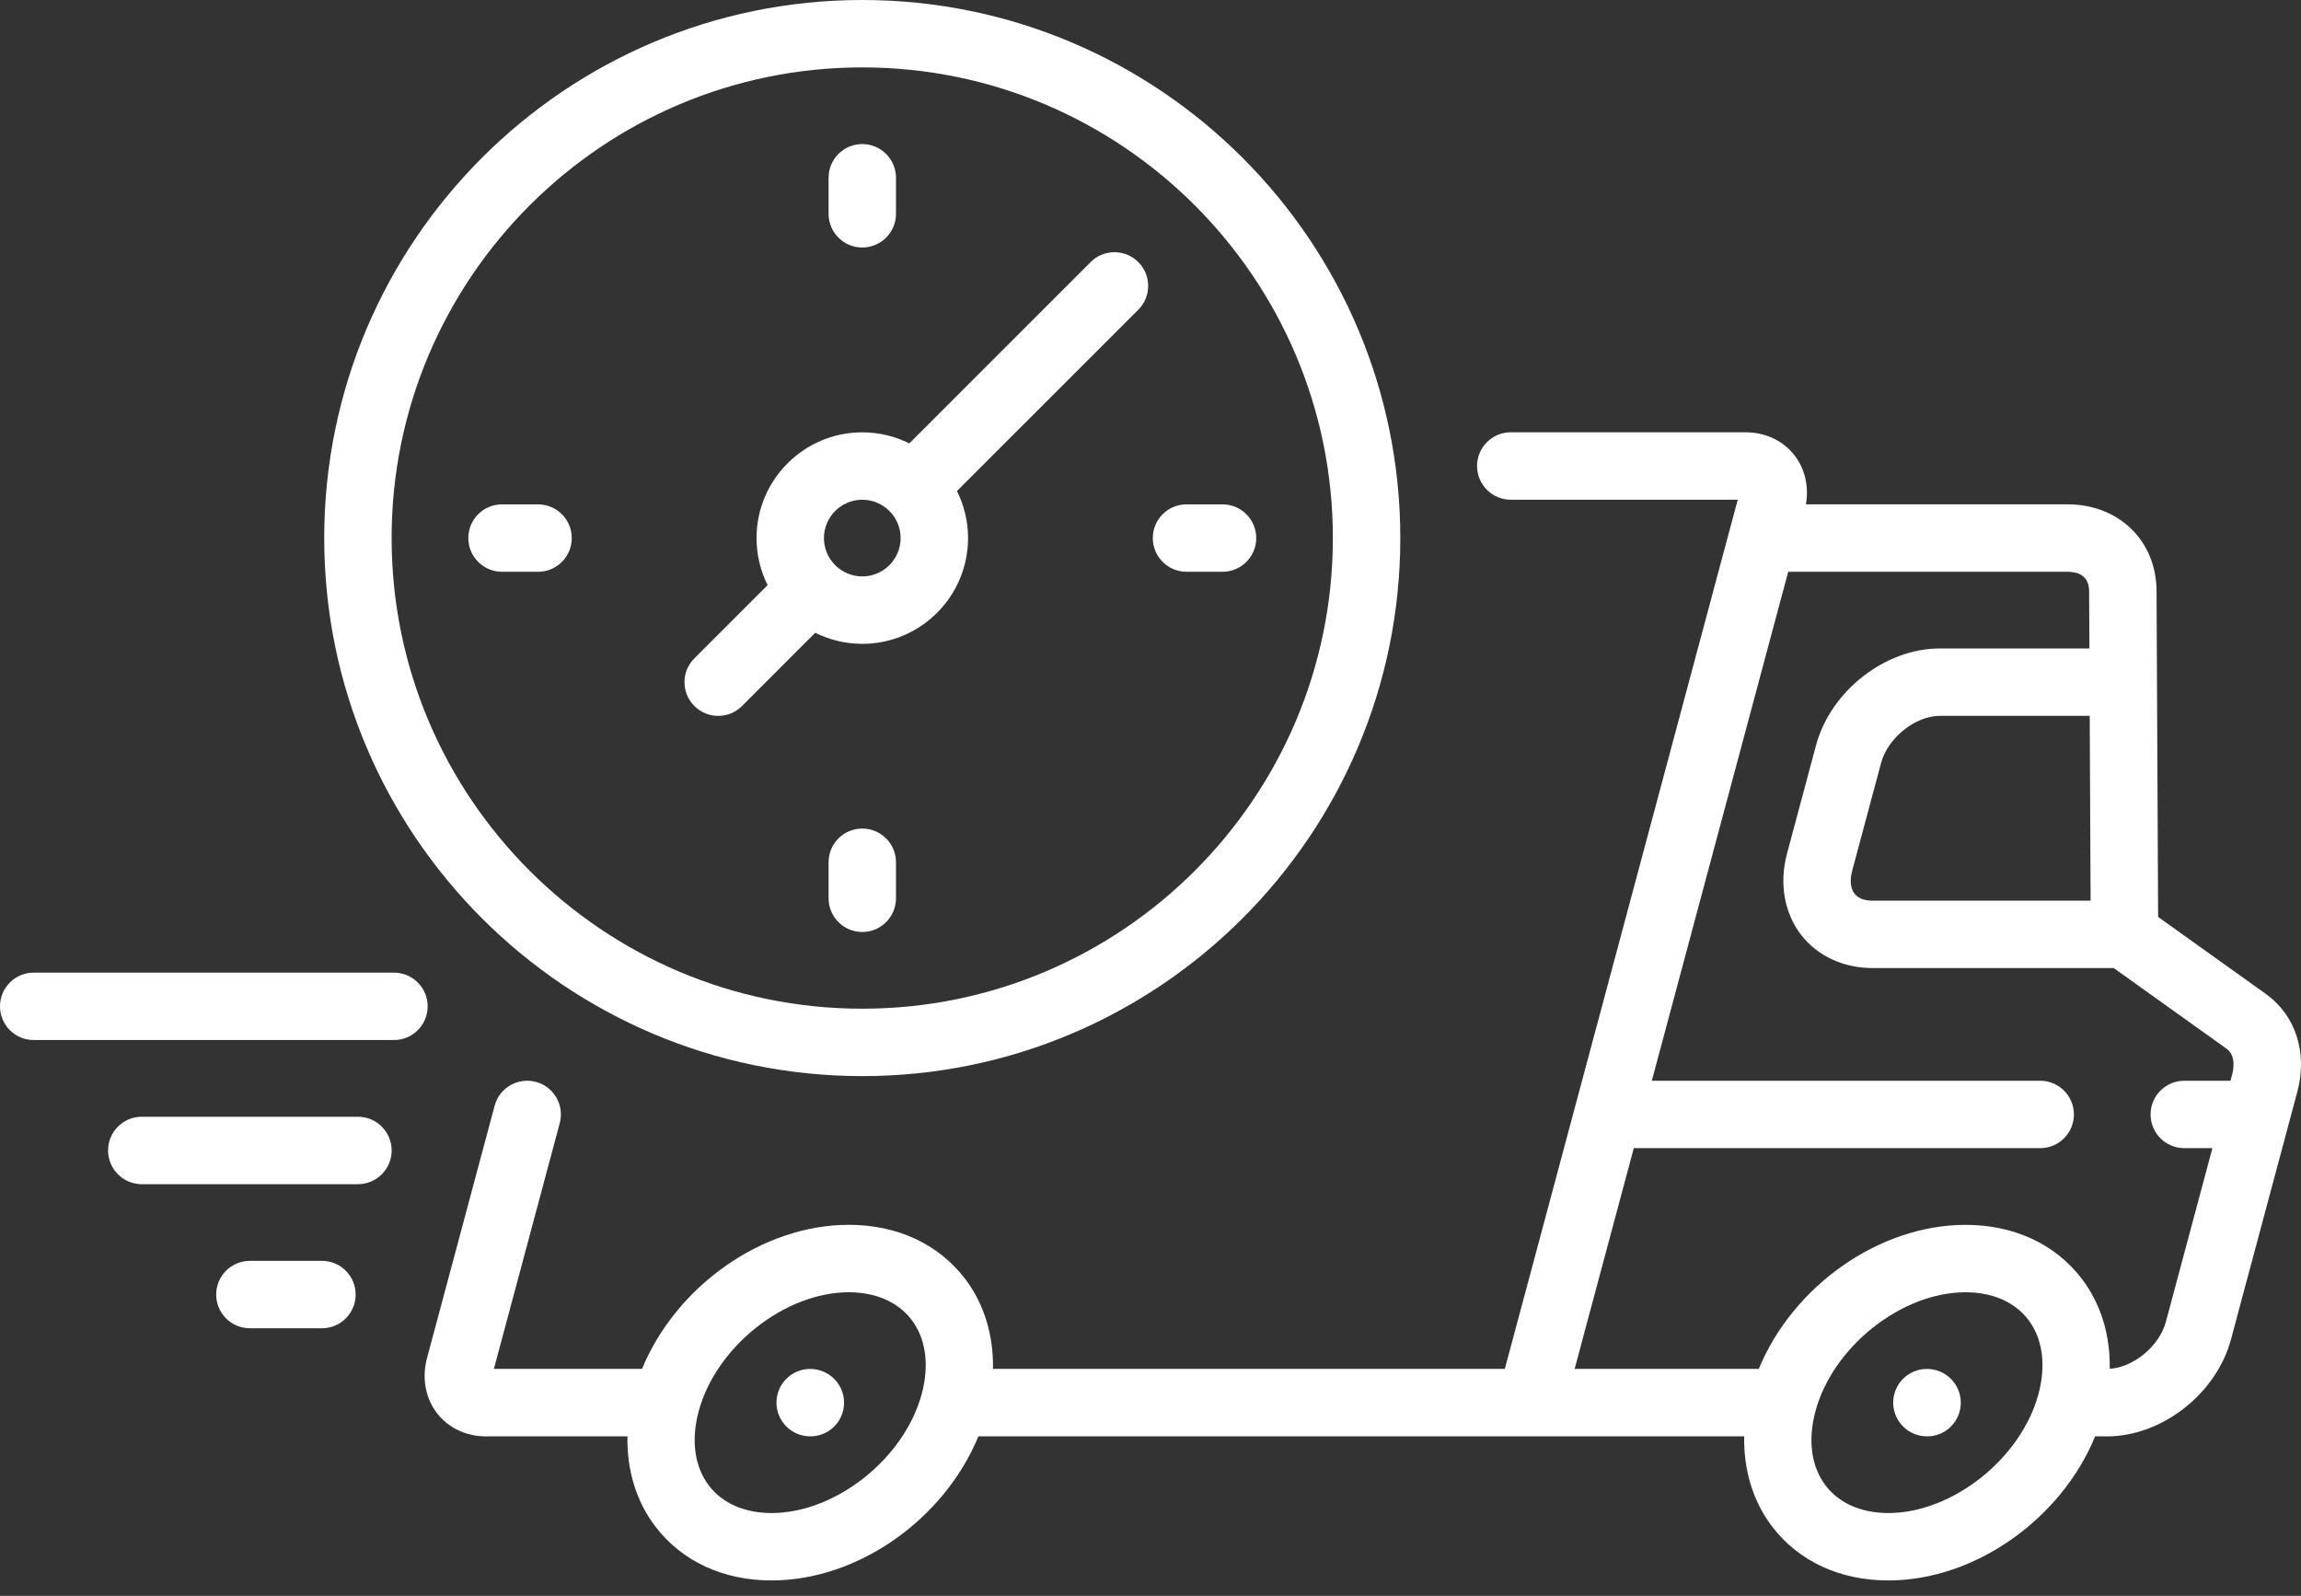
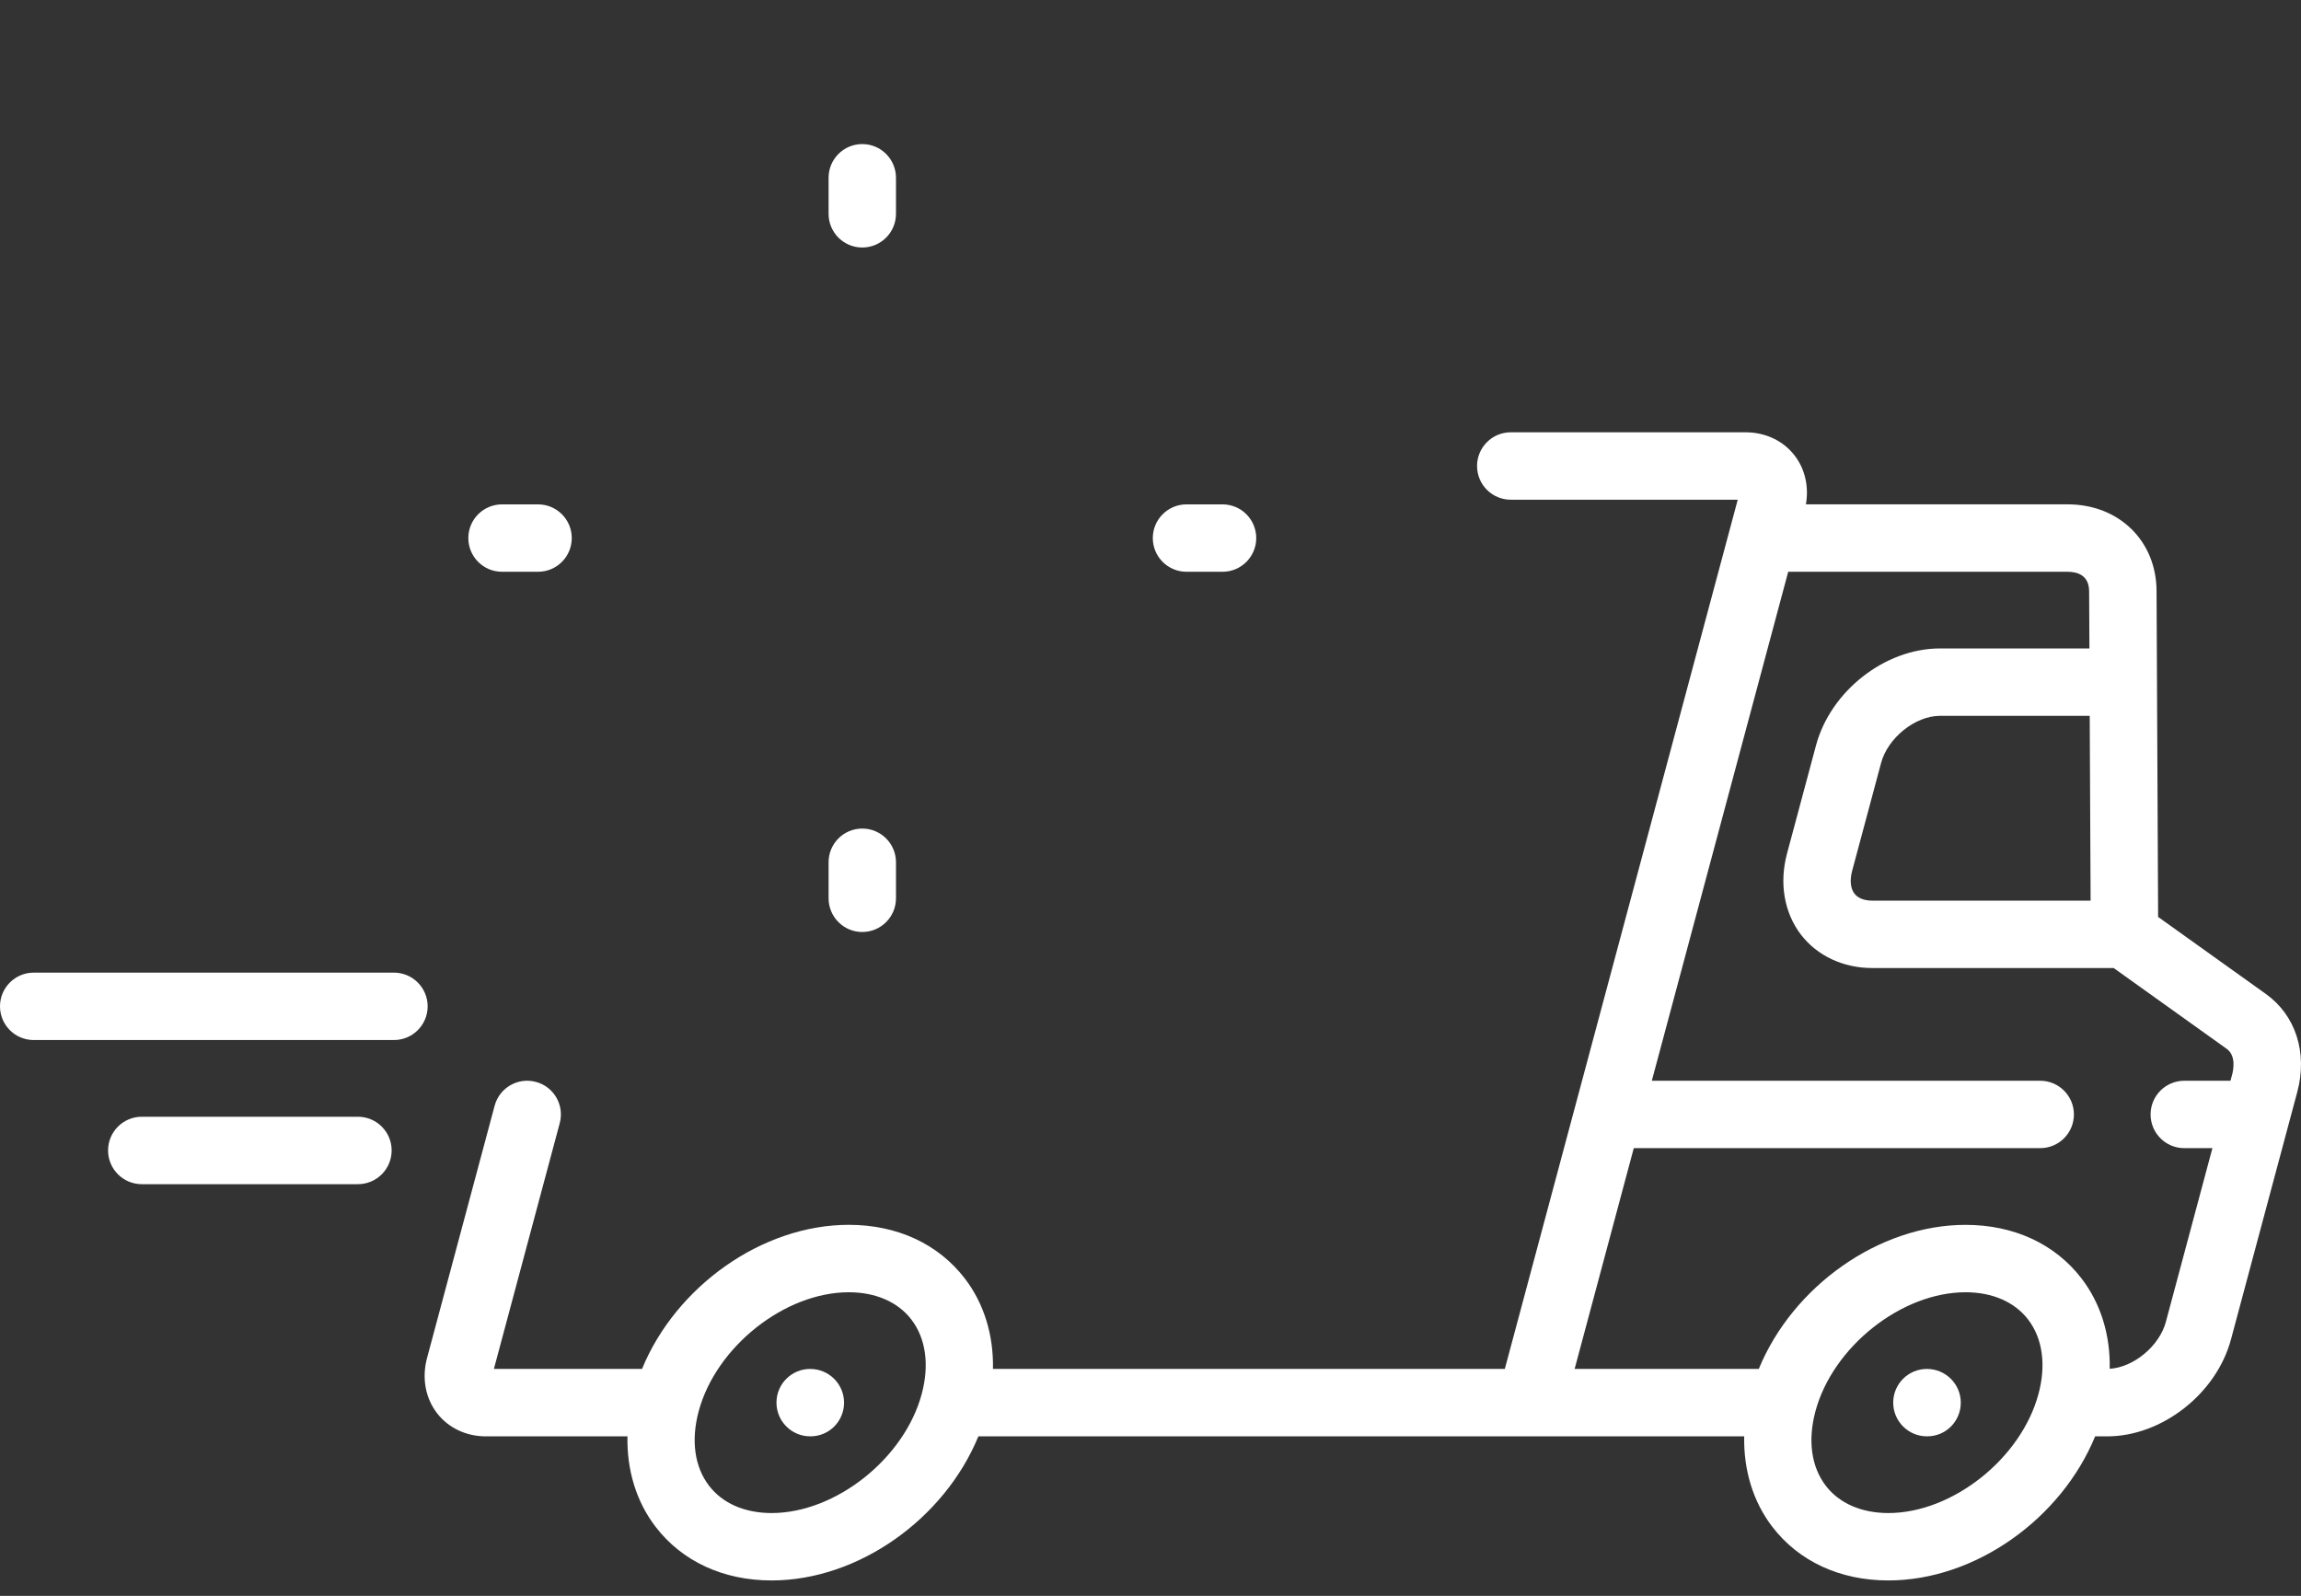
<svg xmlns="http://www.w3.org/2000/svg" width="62" height="43" viewBox="0 0 62 43" fill="none">
  <rect x="0" y="0" width="62" height="43" fill="#333333" stroke="none" />
  <path d="M51.92 36.885C51.419 36.885 51.012 37.291 51.012 37.793C51.012 38.294 51.419 38.701 51.92 38.701H51.93C52.432 38.701 52.833 38.294 52.833 37.793C52.833 37.291 52.422 36.885 51.92 36.885Z" fill="white" />
  <path d="M21.83 36.885C21.328 36.885 20.922 37.291 20.922 37.793C20.922 38.294 21.328 38.701 21.83 38.701H21.84C22.341 38.701 22.743 38.294 22.743 37.793C22.743 37.291 22.332 36.885 21.83 36.885Z" fill="white" />
  <path d="M61.054 26.782L58.15 24.706L58.108 15.924C58.102 14.571 57.093 13.589 55.71 13.589H48.66C48.743 13.111 48.637 12.64 48.358 12.276C48.052 11.877 47.57 11.648 47.036 11.648H40.707C40.206 11.648 39.799 12.055 39.799 12.556C39.799 13.058 40.206 13.464 40.707 13.464L46.823 13.464L40.547 36.885H26.755C26.774 35.976 26.515 35.123 25.997 34.448C25.282 33.516 24.172 33.002 22.871 33.002C20.534 33.002 18.213 34.661 17.299 36.885L13.308 36.885L15.082 30.263C15.212 29.778 14.925 29.28 14.44 29.151C13.956 29.021 13.457 29.308 13.328 29.793L11.507 36.588C11.363 37.124 11.46 37.666 11.773 38.074C12.079 38.473 12.561 38.702 13.095 38.702H16.907C16.888 39.611 17.146 40.464 17.665 41.139C18.38 42.071 19.49 42.584 20.79 42.584C23.128 42.584 25.448 40.926 26.362 38.702H46.997C46.979 39.611 47.237 40.464 47.755 41.139C48.47 42.071 49.58 42.584 50.881 42.584C53.219 42.584 55.539 40.926 56.453 38.702H56.775C58.254 38.702 59.721 37.553 60.114 36.087L61.9 29.421C62.182 28.368 61.858 27.357 61.054 26.782ZM24.836 37.558C24.37 39.298 22.517 40.768 20.79 40.768C20.067 40.768 19.469 40.507 19.106 40.033C18.715 39.524 18.615 38.812 18.825 38.028C19.291 36.289 21.144 34.819 22.871 34.819C23.594 34.819 24.192 35.08 24.556 35.553C24.947 36.063 25.046 36.775 24.836 37.558ZM56.331 24.267H50.449C50.296 24.267 50.087 24.234 49.967 24.077C49.861 23.939 49.839 23.717 49.905 23.468L50.686 20.556C50.867 19.881 51.607 19.288 52.27 19.288H56.307L56.331 24.267ZM54.927 37.558C54.461 39.298 52.608 40.768 50.881 40.768C50.158 40.768 49.56 40.507 49.196 40.033C48.806 39.524 48.706 38.812 48.916 38.028C49.382 36.289 51.235 34.819 52.962 34.819C53.685 34.819 54.283 35.08 54.647 35.553C55.037 36.063 55.137 36.775 54.927 37.558ZM58.359 35.617C58.184 36.269 57.49 36.842 56.846 36.881C56.864 35.973 56.605 35.122 56.087 34.448C55.372 33.516 54.262 33.003 52.962 33.003C50.624 33.003 48.304 34.661 47.39 36.885H42.428L44.022 30.936H54.973C55.474 30.936 55.881 30.53 55.881 30.028C55.881 29.527 55.474 29.12 54.973 29.12H44.508L48.183 15.406H55.71C55.974 15.406 56.289 15.497 56.291 15.932L56.299 17.472H52.27C50.79 17.472 49.324 18.62 48.931 20.087L48.151 22.998C47.937 23.797 48.074 24.593 48.526 25.183C48.965 25.755 49.666 26.083 50.449 26.083H56.953L59.998 28.26C60.257 28.445 60.176 28.836 60.145 28.951L60.1 29.12H58.855C58.354 29.12 57.947 29.527 57.947 30.028C57.947 30.53 58.354 30.936 58.855 30.936H59.613L58.359 35.617Z" fill="white" />
-   <path d="M23.233 28.995C31.227 28.995 37.731 22.492 37.731 14.498C37.731 6.503 31.227 0 23.233 0C15.239 0 8.736 6.504 8.736 14.498C8.736 22.491 15.239 28.995 23.233 28.995ZM23.233 1.816C30.226 1.816 35.914 7.505 35.914 14.498C35.914 21.49 30.226 27.179 23.233 27.179C16.241 27.179 10.552 21.49 10.552 14.498C10.552 7.505 16.241 1.816 23.233 1.816Z" fill="white" />
-   <path d="M19.352 19.289C19.584 19.289 19.817 19.2 19.994 19.023L21.967 17.049C22.349 17.24 22.779 17.348 23.234 17.348C24.805 17.348 26.084 16.069 26.084 14.498C26.084 14.043 25.976 13.613 25.785 13.231L30.671 8.346C31.026 7.991 31.026 7.416 30.671 7.061C30.316 6.707 29.741 6.707 29.387 7.061L24.501 11.947C24.119 11.756 23.689 11.649 23.234 11.649C21.663 11.649 20.385 12.927 20.385 14.498C20.385 14.953 20.492 15.383 20.683 15.765L18.709 17.739C18.355 18.093 18.355 18.668 18.709 19.023C18.887 19.2 19.119 19.289 19.352 19.289ZM23.234 13.465C23.804 13.465 24.267 13.928 24.267 14.498C24.267 15.068 23.804 15.531 23.234 15.531C22.665 15.531 22.201 15.068 22.201 14.498C22.201 13.928 22.665 13.465 23.234 13.465Z" fill="white" />
  <path d="M23.234 6.669C23.735 6.669 24.142 6.263 24.142 5.761V4.79C24.142 4.289 23.735 3.882 23.234 3.882C22.732 3.882 22.326 4.289 22.326 4.79V5.761C22.326 6.263 22.732 6.669 23.234 6.669Z" fill="white" />
  <path d="M23.234 22.325C22.732 22.325 22.326 22.731 22.326 23.233V24.203C22.326 24.705 22.732 25.112 23.234 25.112C23.735 25.112 24.142 24.705 24.142 24.203V23.233C24.142 22.731 23.735 22.325 23.234 22.325Z" fill="white" />
  <path d="M31.97 15.406H32.941C33.442 15.406 33.849 15 33.849 14.498C33.849 13.996 33.442 13.59 32.941 13.59H31.97C31.469 13.59 31.062 13.996 31.062 14.498C31.062 15 31.469 15.406 31.97 15.406Z" fill="white" />
  <path d="M15.406 14.498C15.406 13.996 14.999 13.59 14.498 13.59H13.527C13.025 13.59 12.619 13.996 12.619 14.498C12.619 15 13.025 15.406 13.527 15.406H14.498C14.999 15.406 15.406 15 15.406 14.498Z" fill="white" />
  <path d="M10.615 26.207H0.908C0.407 26.207 0 26.614 0 27.115C0 27.617 0.407 28.023 0.908 28.023H10.615C11.116 28.023 11.523 27.617 11.523 27.115C11.523 26.614 11.116 26.207 10.615 26.207Z" fill="white" />
  <path d="M9.644 30.09H3.82C3.319 30.09 2.912 30.497 2.912 30.998C2.912 31.5 3.319 31.907 3.82 31.907H9.644C10.146 31.907 10.553 31.5 10.553 30.998C10.553 30.497 10.146 30.09 9.644 30.09Z" fill="white" />
-   <path d="M8.675 33.973H6.733C6.232 33.973 5.825 34.38 5.825 34.881C5.825 35.383 6.232 35.789 6.733 35.789H8.675C9.176 35.789 9.583 35.383 9.583 34.881C9.583 34.38 9.176 33.973 8.675 33.973Z" fill="white" />
</svg>